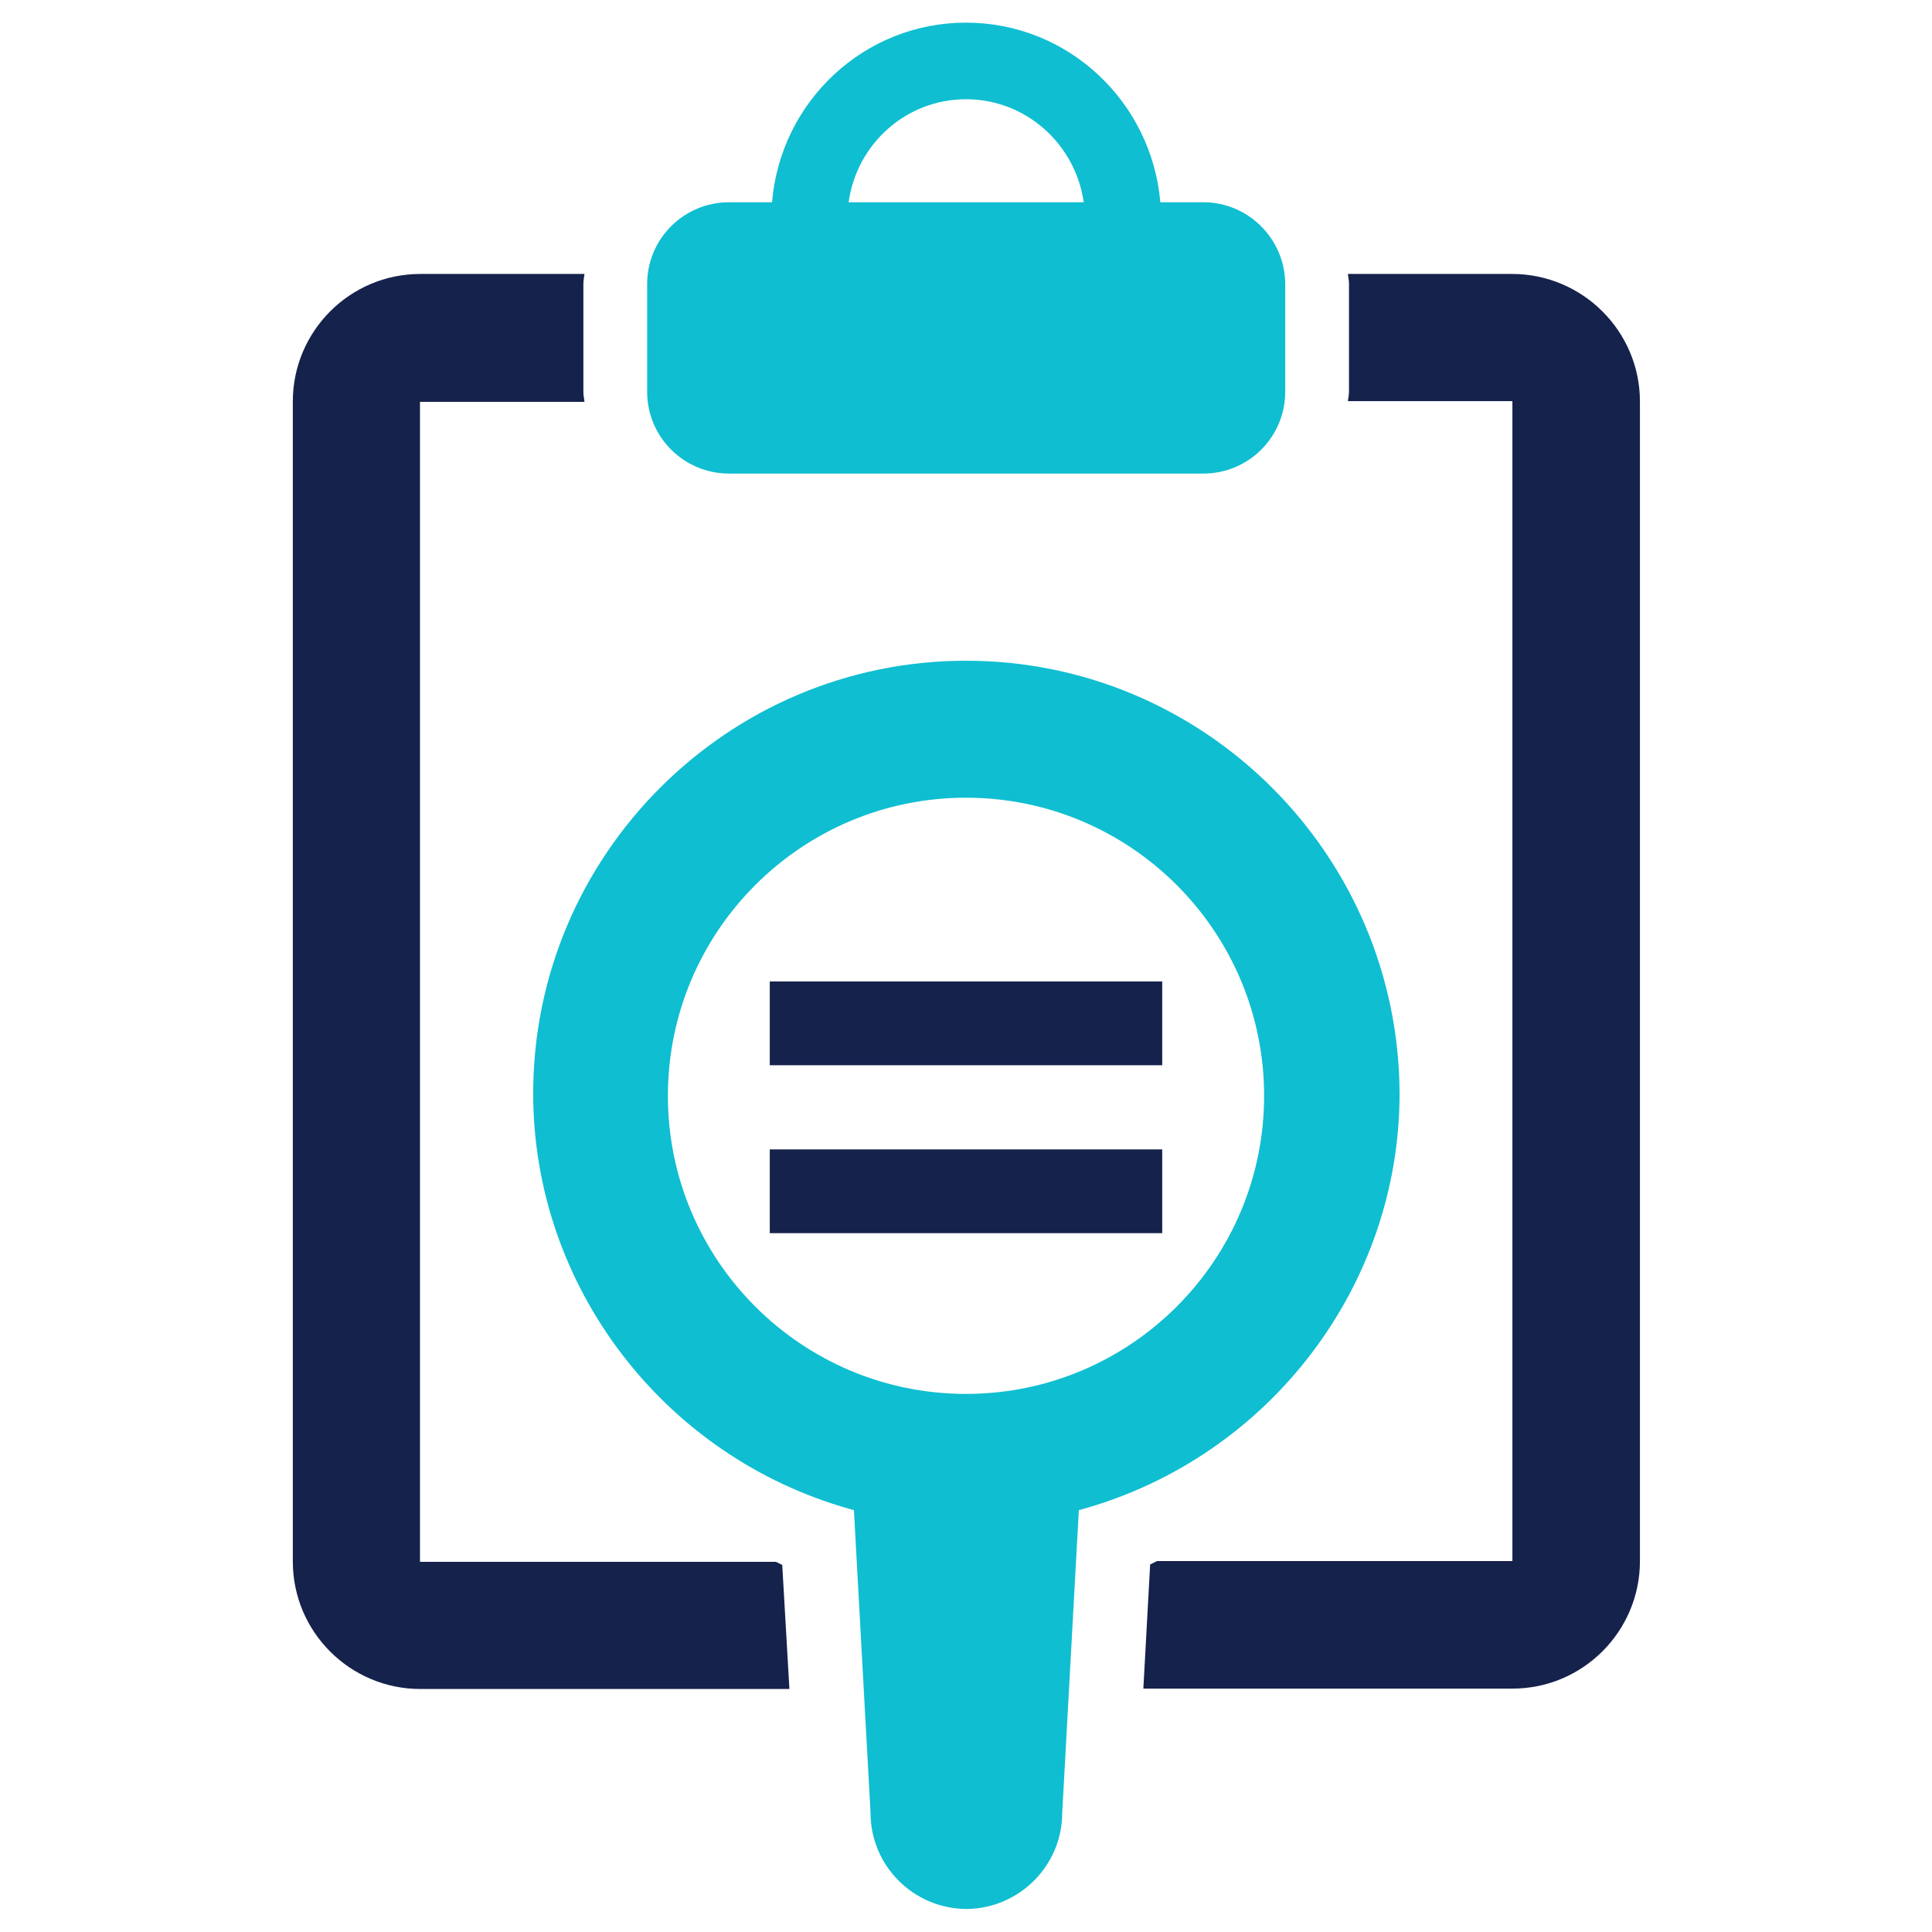
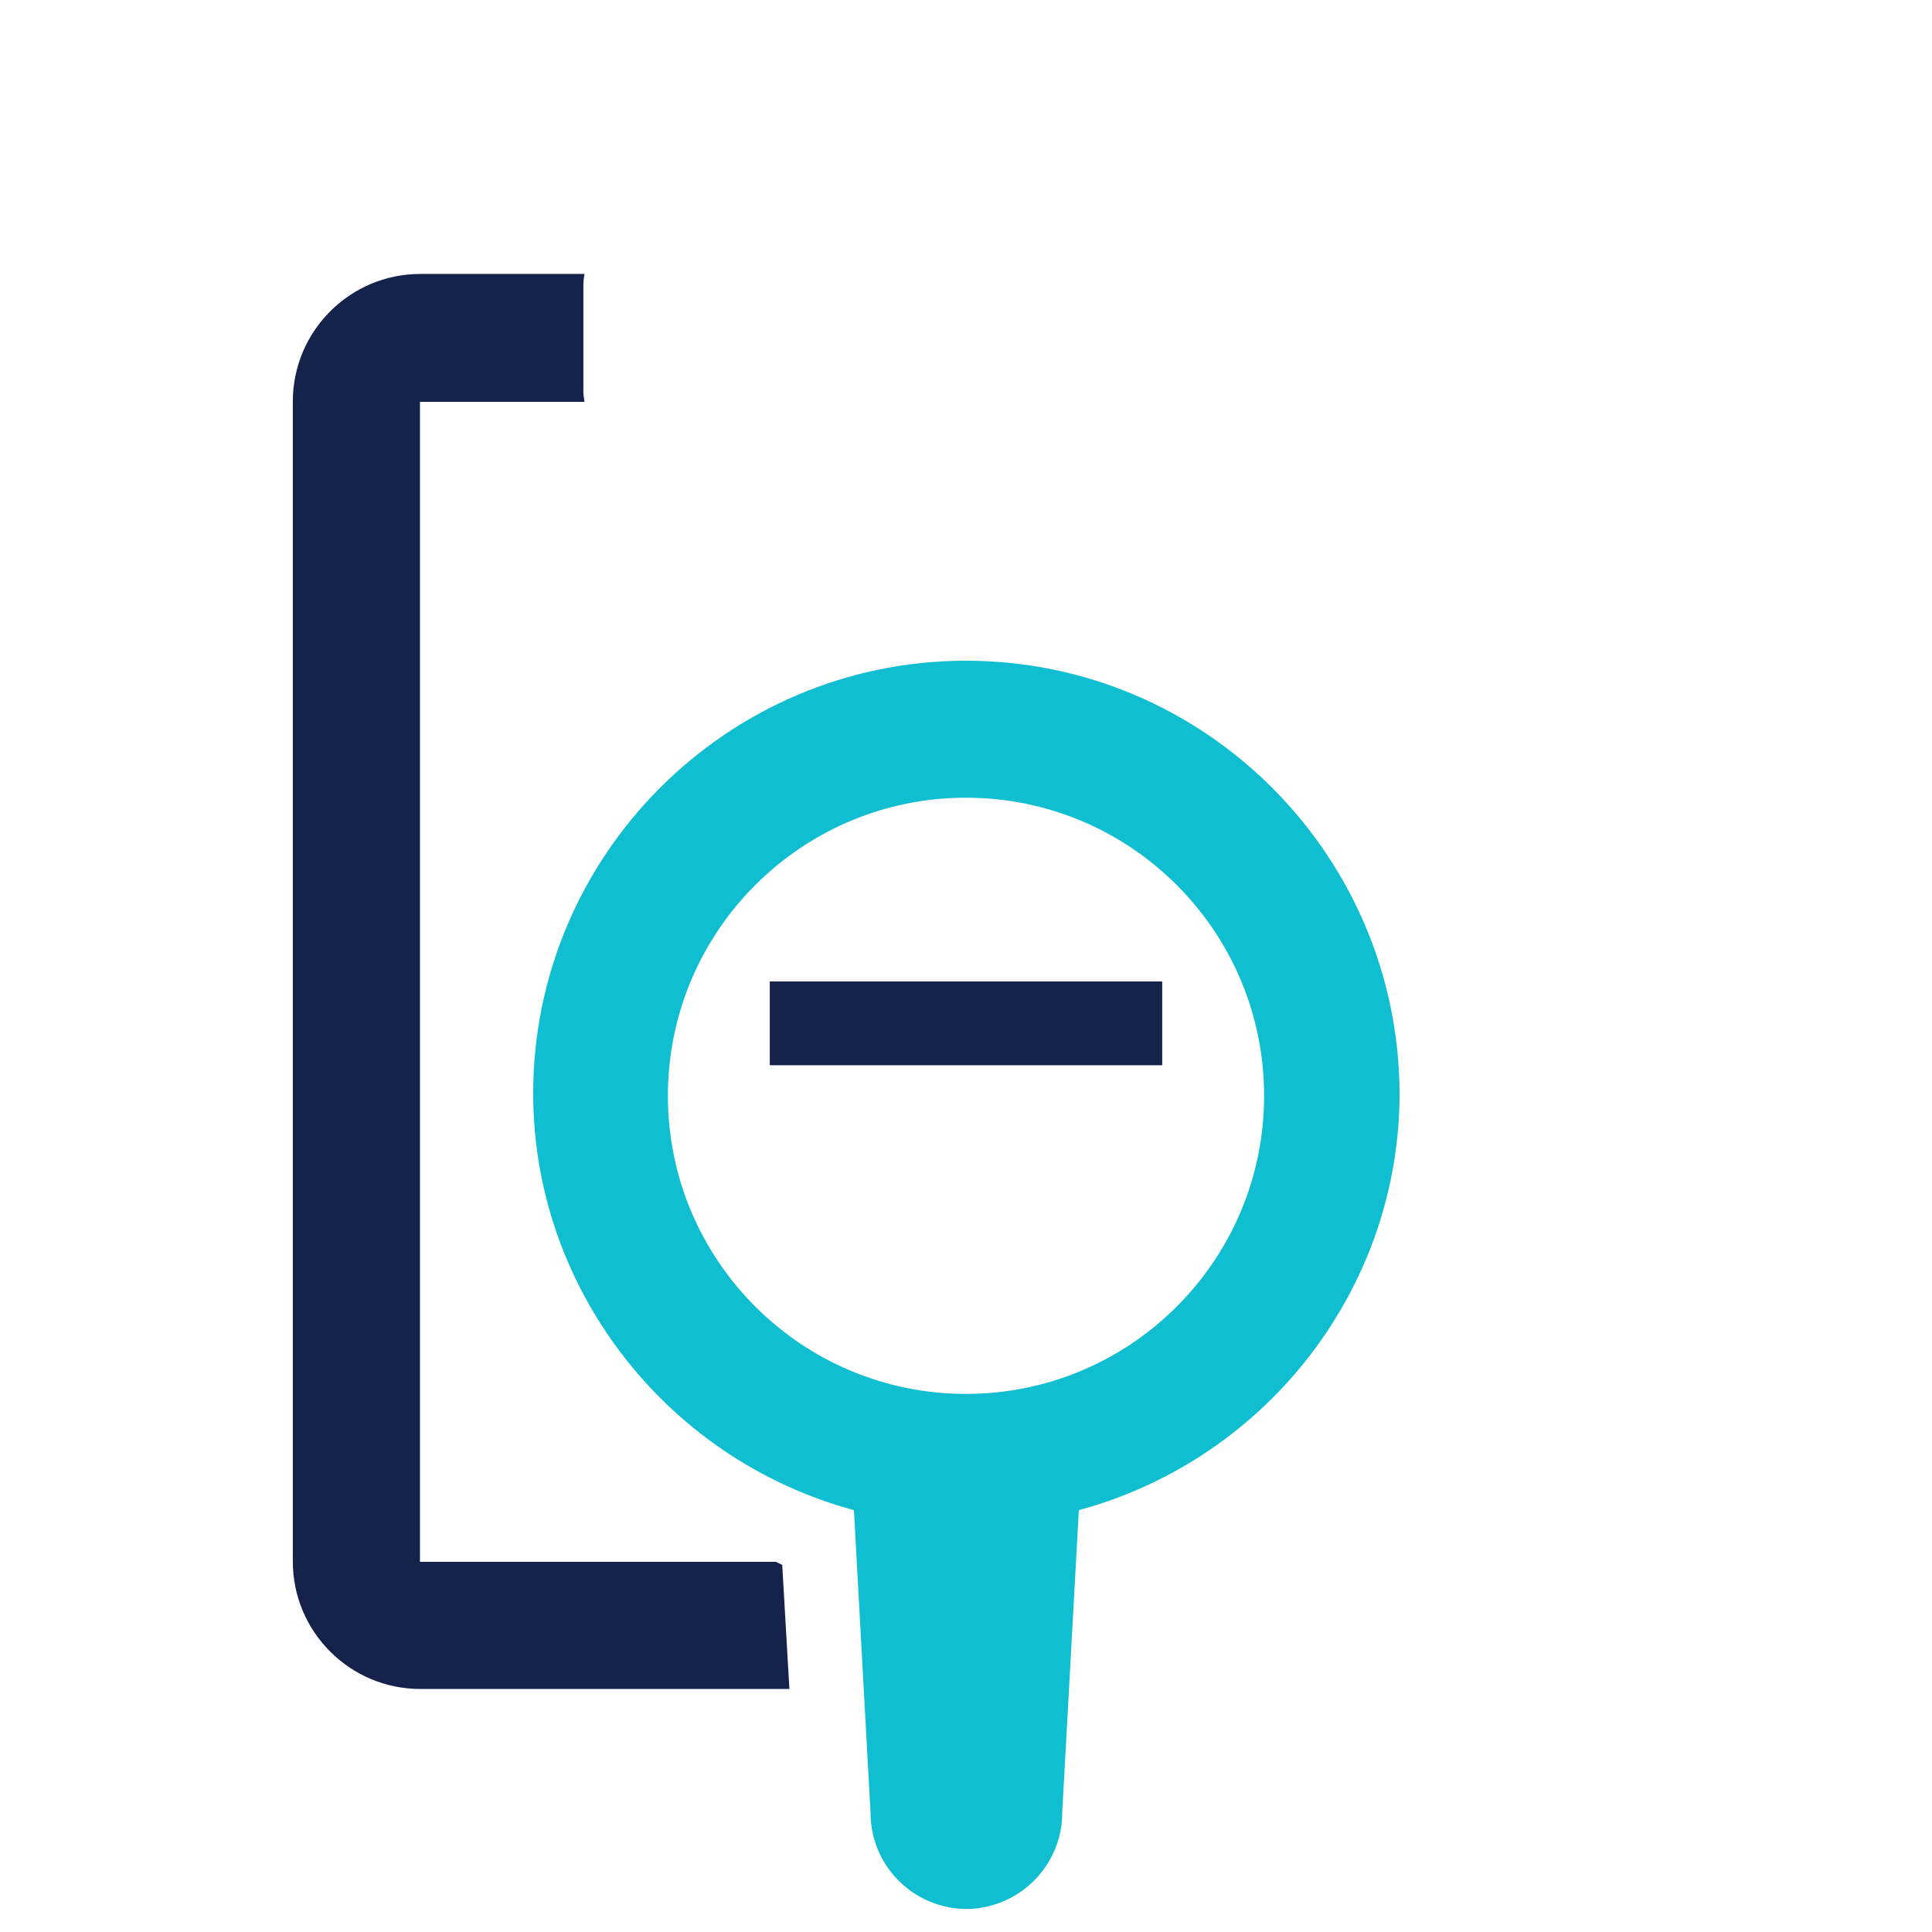
<svg xmlns="http://www.w3.org/2000/svg" version="1.1" id="Layer_1" x="0px" y="0px" viewBox="0 0 512 512" style="enable-background:new 0 0 512 512;" xml:space="preserve">
  <style type="text/css">
	.st0{fill:#0FBED1;}
	.st1{fill:#15224C;}
	.st2{fill-rule:evenodd;clip-rule:evenodd;fill:#0FBED1;}
	.st3{fill-rule:evenodd;clip-rule:evenodd;fill:#15224C;}
</style>
  <g>
-     <path class="st0" d="M318.9,53.6h-11.4C305.2,27,283.1,6,256,6s-49.2,21-51.4,47.6h-11.4c-12,0-21.7,9.7-21.7,21.7v28.5   c0,12,9.7,21.7,21.7,21.7h125.7c12,0,21.7-9.7,21.7-21.7V75.2C340.5,63.3,330.8,53.6,318.9,53.6z M256,26.3   c15.9,0,29,11.9,31.2,27.3h-62.3C227,38.2,240.1,26.3,256,26.3z" />
    <g>
-       <path class="st1" d="M400.7,72.6h-43.5c0.1,0.9,0.3,1.7,0.3,2.6v28.5c0,0.9-0.2,1.8-0.3,2.6h43.6l0,0l0,307.4l-94.2,0    c-0.6,0.3-1.2,0.6-1.8,0.9l-1.8,32.9h97.8c18.7,0,33.8-15.2,33.8-33.8V106.4C434.6,87.8,419.4,72.6,400.7,72.6z" />
      <path class="st1" d="M207.3,414.7c-0.6-0.2-1.1-0.6-1.7-0.8l-94.3,0l0-307.4h43.6c-0.1-0.9-0.3-1.7-0.3-2.6V75.2    c0-0.9,0.2-1.8,0.3-2.6h-43.5c-18.7,0-33.8,15.2-33.8,33.8v307.4c0,18.7,15.2,33.8,33.8,33.8h97.8L207.3,414.7z" />
    </g>
    <path class="st2" d="M256,175.1c-63.2,0-114.7,51.5-114.7,114.7c0,51,34.5,96.2,83.9,110.1l1.1,0.3l4.4,80.2   c0,14,11.3,25.4,25.4,25.5c14-0.1,25.4-11.5,25.4-25.5l4.4-80.2l1.1-0.3c49.4-13.9,83.9-59.1,83.9-110.1   C370.7,226.6,319.3,175.1,256,175.1z M256,369.4c-43.6,0-79-35.4-79-79c0-43.6,35.4-79,79-79c43.6,0,79,35.4,79,79   C335,334,299.6,369.4,256,369.4z" />
    <g>
      <rect x="204" y="260.1" class="st3" width="104" height="22.2" />
-       <rect x="204" y="304.6" class="st3" width="104" height="22.2" />
    </g>
  </g>
</svg>